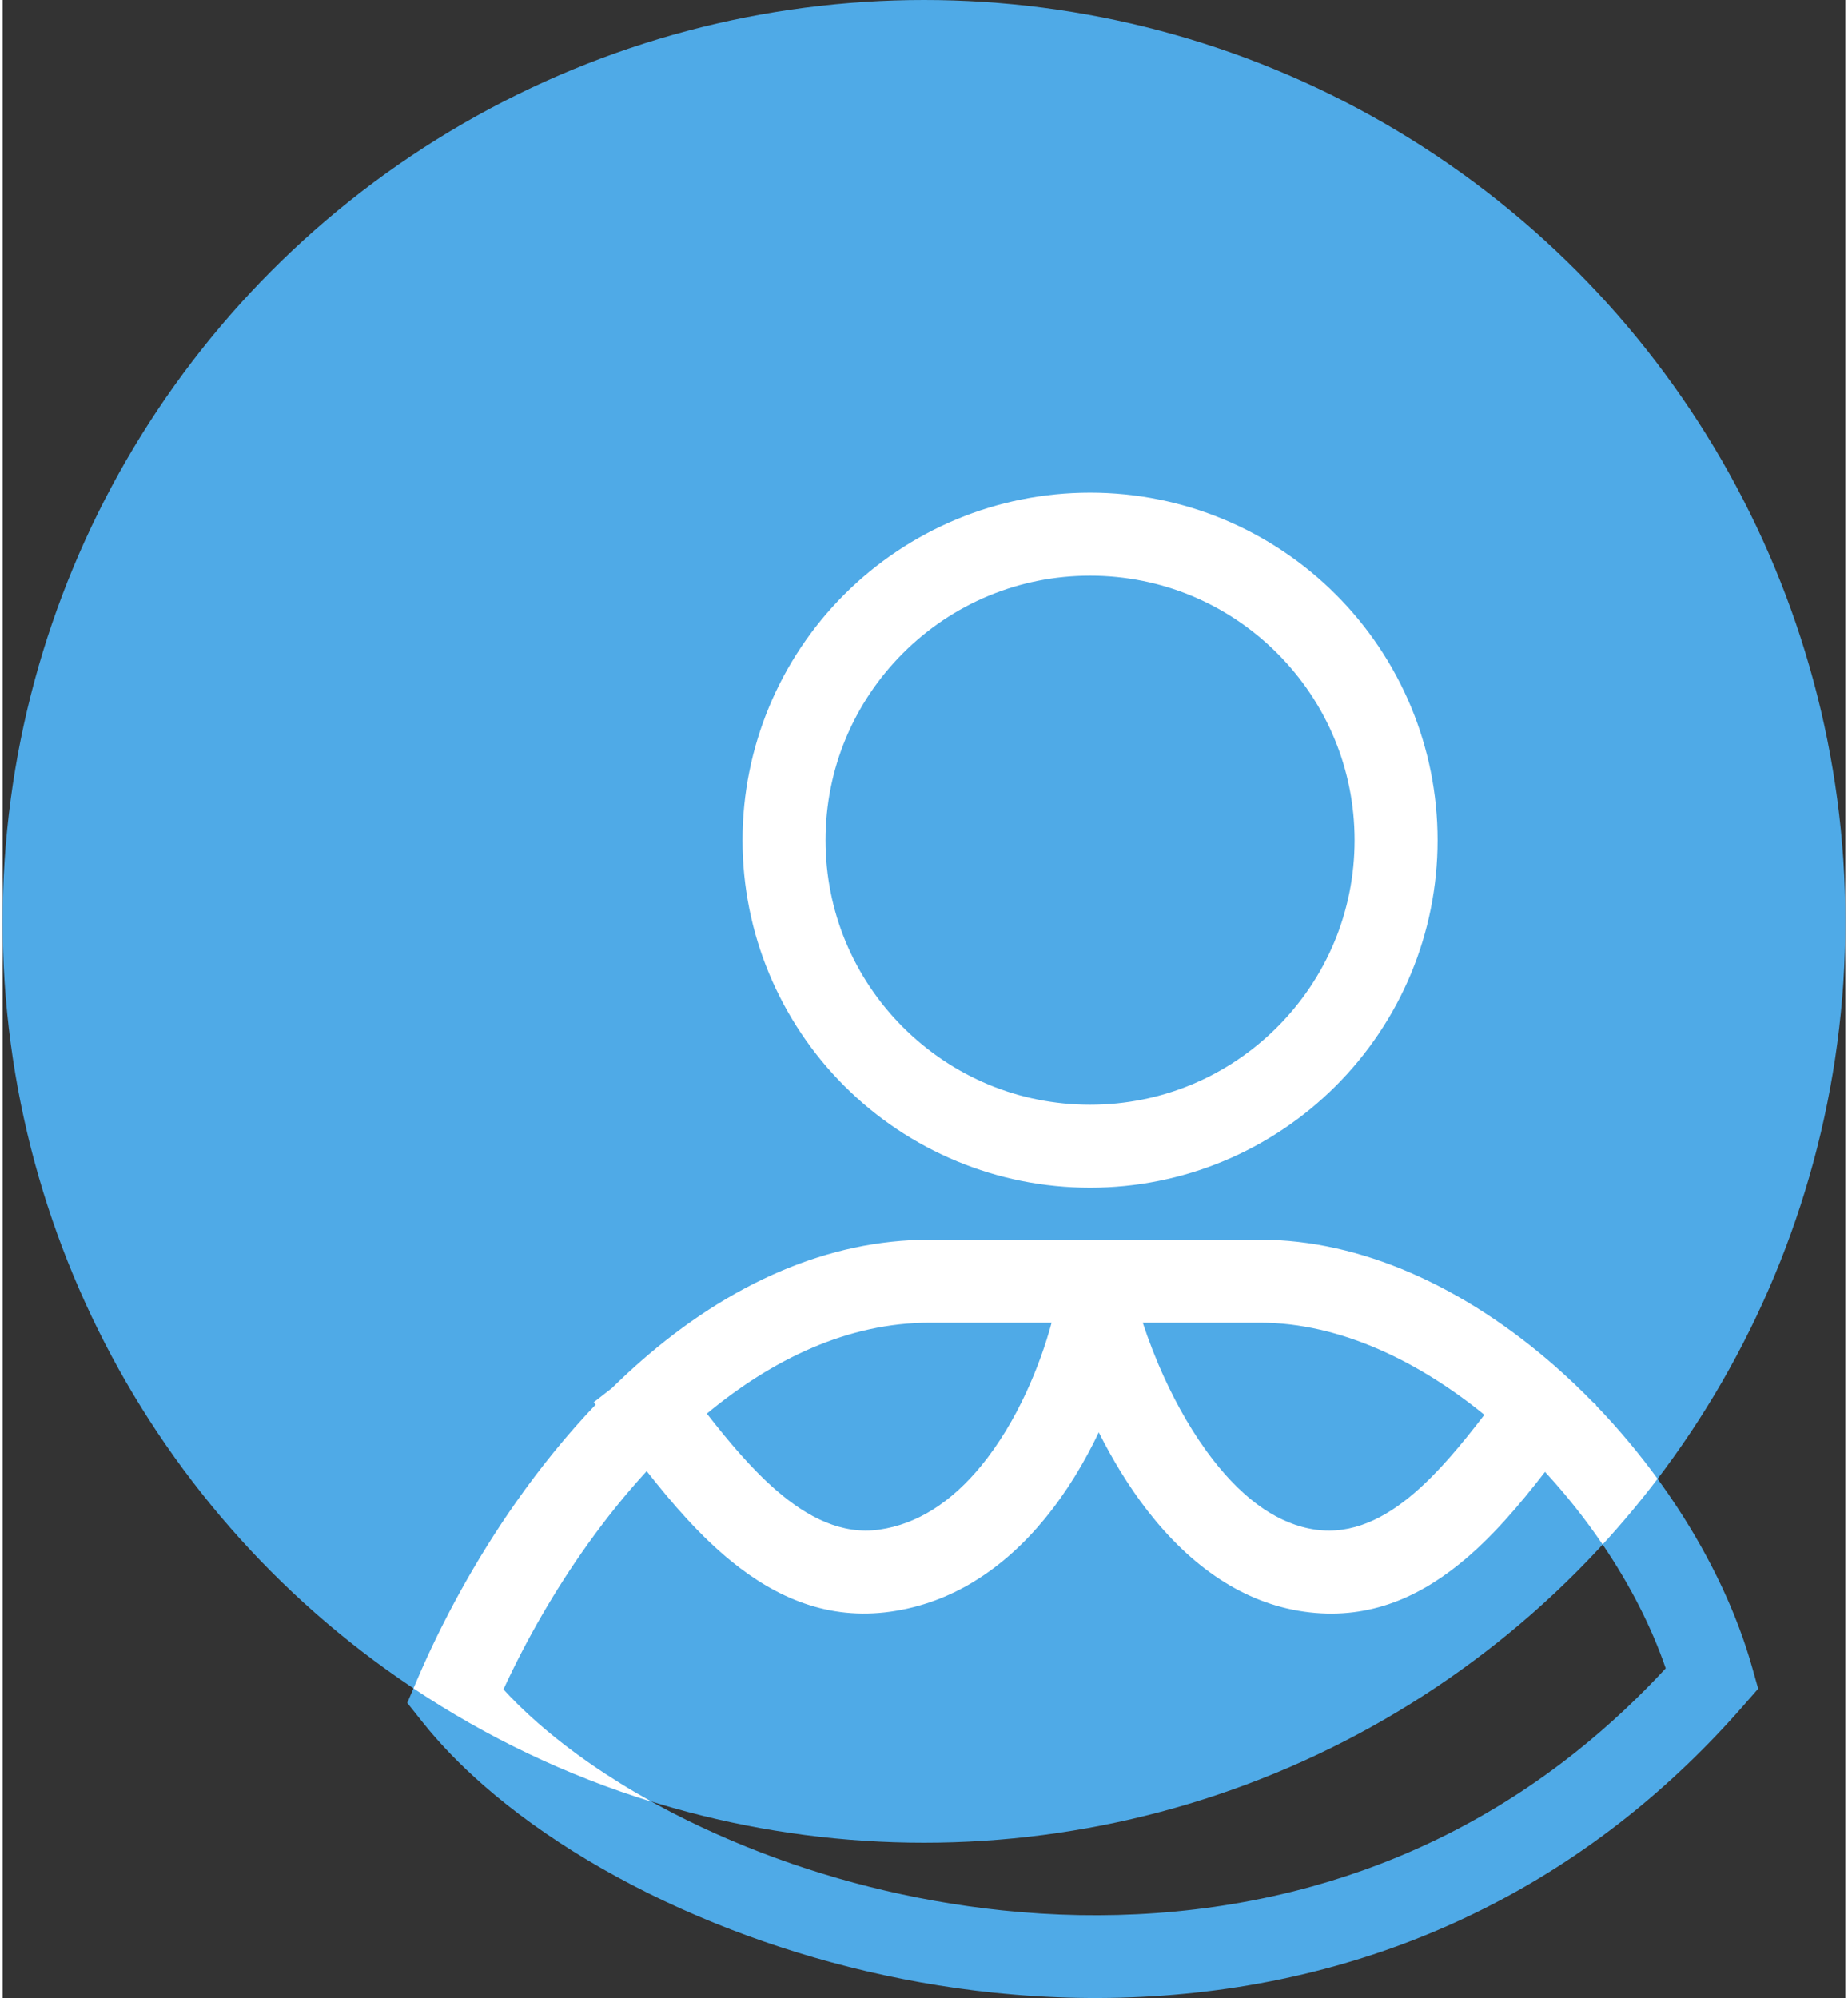
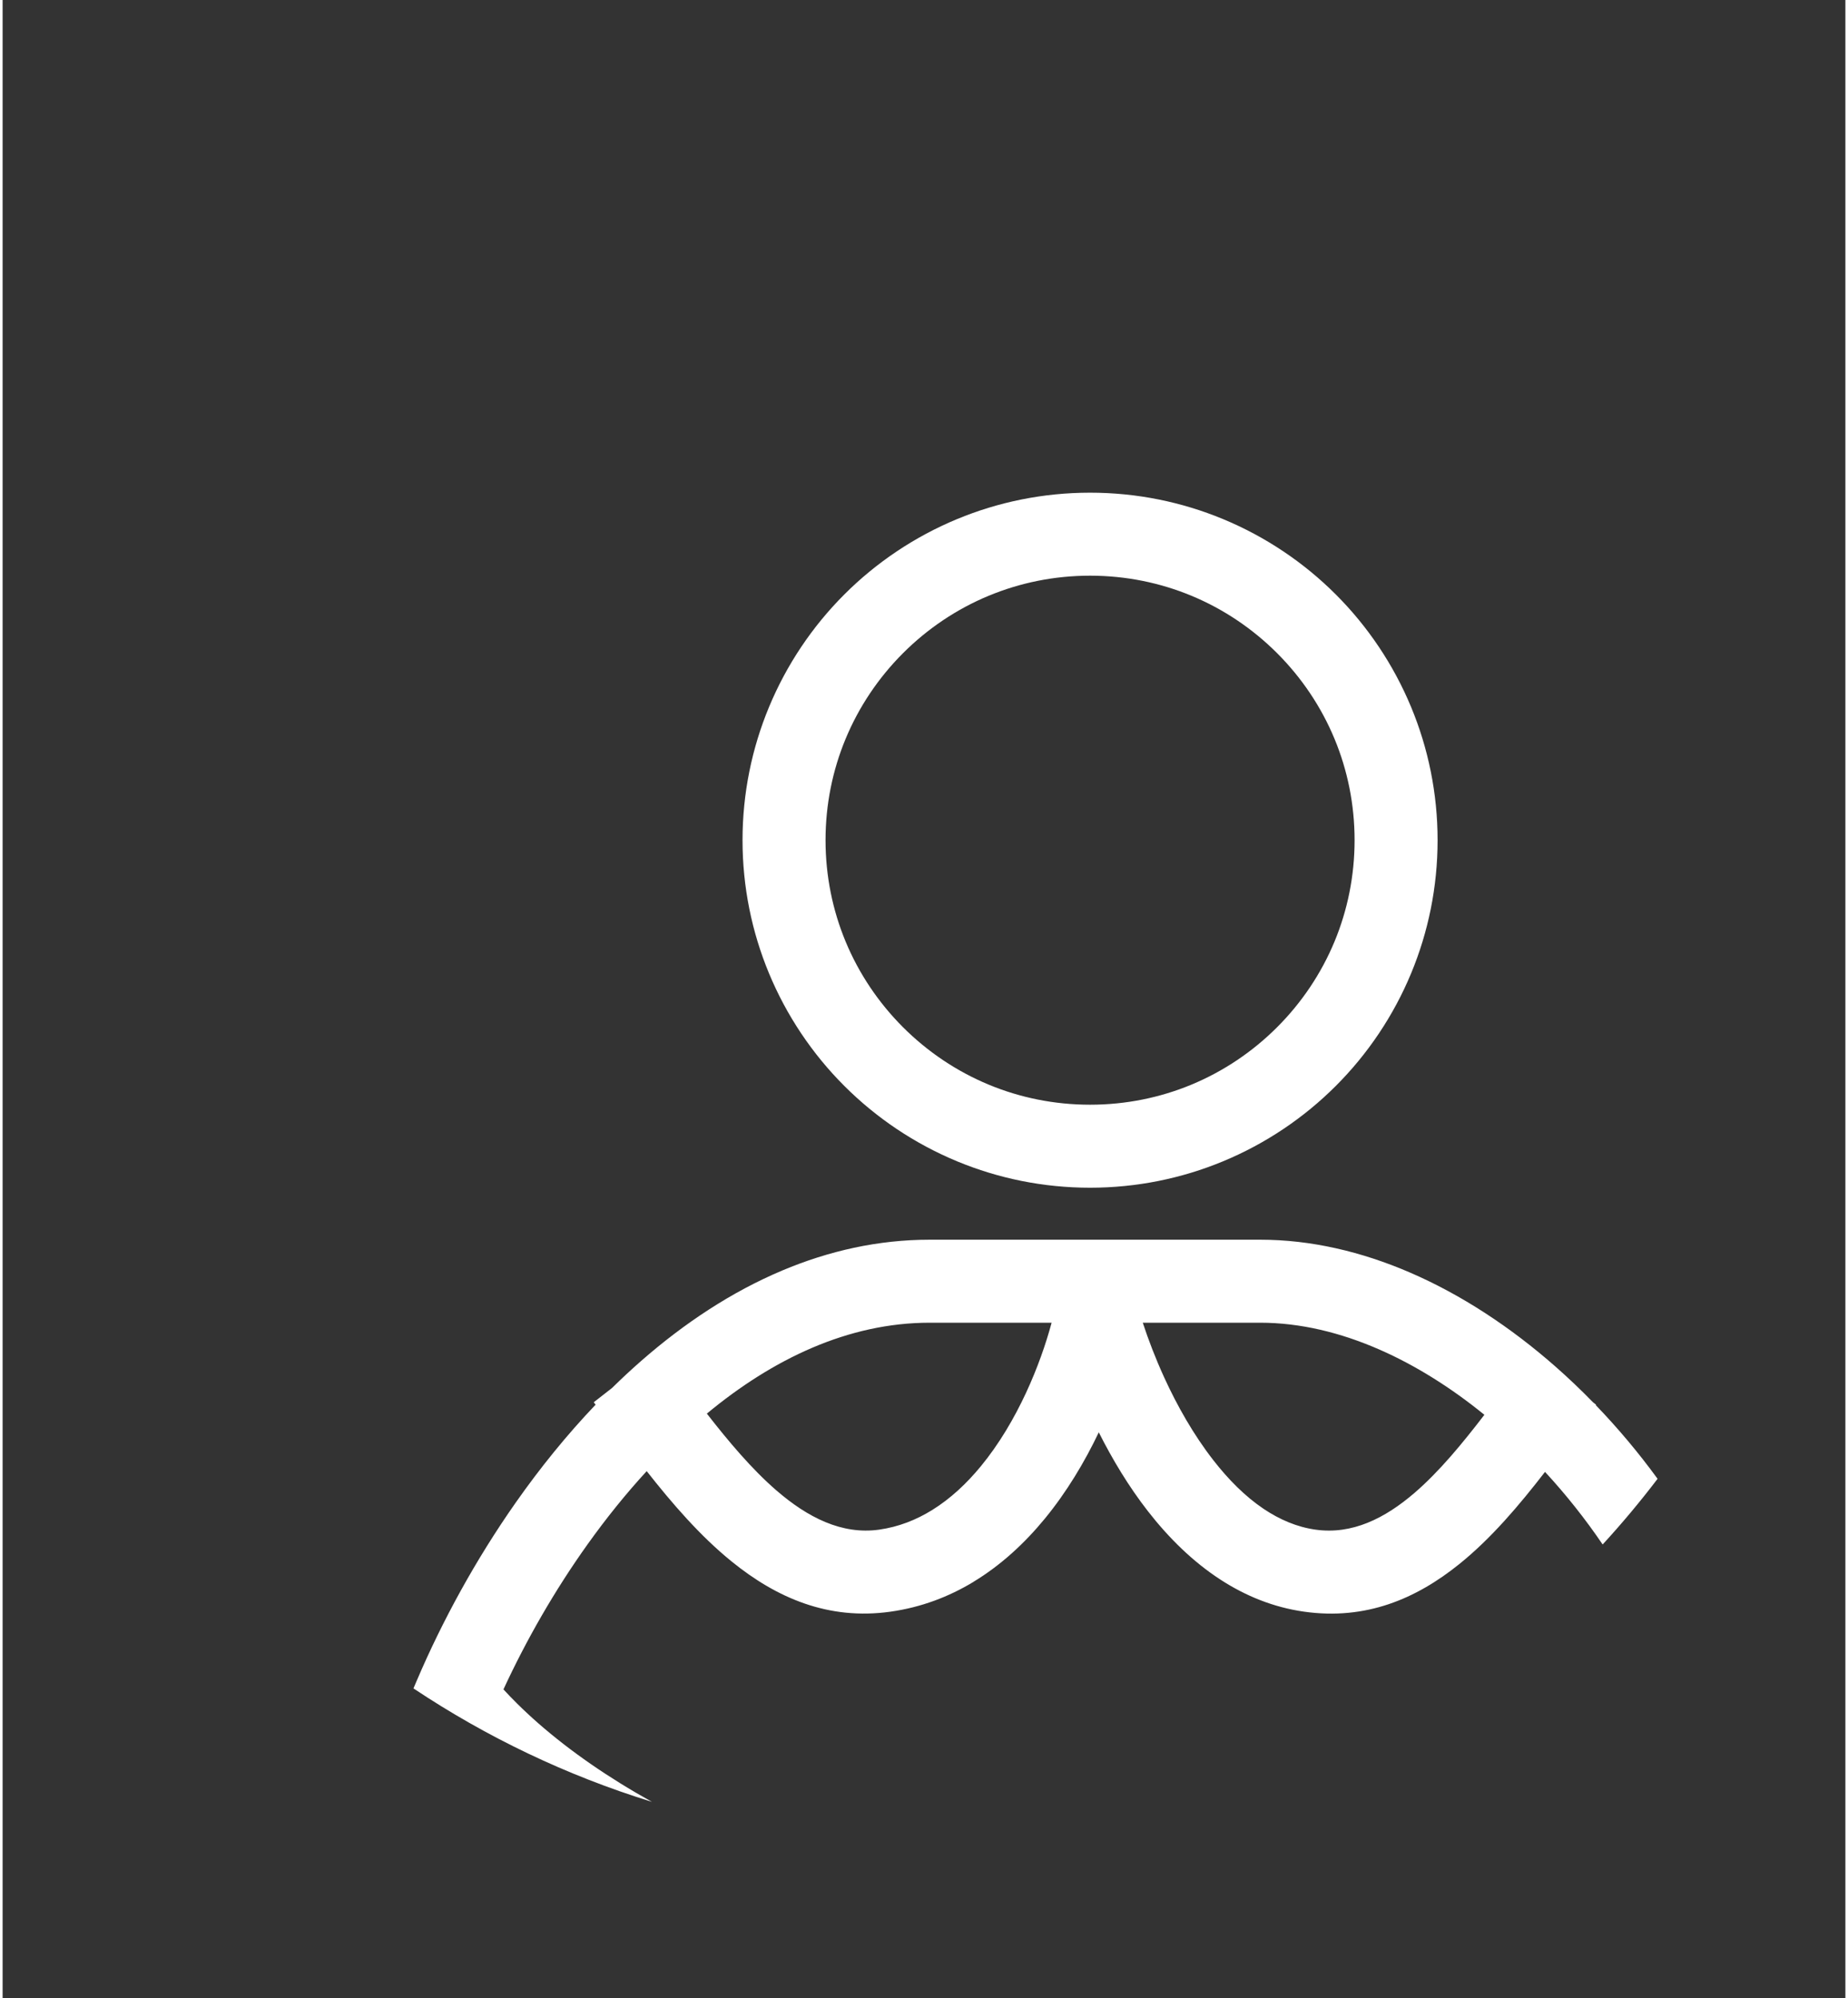
<svg xmlns="http://www.w3.org/2000/svg" xml:space="preserve" width="197px" height="213px" version="1.1" style="shape-rendering:geometricPrecision; text-rendering:geometricPrecision; image-rendering:optimizeQuality; fill-rule:evenodd; clip-rule:evenodd" viewBox="0 0 2144184 2324907">
  <rect x="0" y="0" width="2144184" height="2324907" fill="#333333" stroke="none" />
  <defs>
    <style type="text/css">
   
    .fil0 {fill:#4FAAE7}
    .fil1 {fill:#4FAAE7;fill-rule:nonzero}
    .fil2 {fill:white;fill-rule:nonzero}
   
  </style>
  </defs>
  <g id="Capa_x0020_1">
-     <circle class="fil0" cx="1072091" cy="1072093" r="1072093" />
-     <path class="fil1" d="M1265319 573281c54652,0 106896,10920 154582,30662 49591,20539 94160,50583 131350,87773 37191,37190 67234,81772 87774,131363 19741,47686 30661,99930 30661,154582 0,54652 -10920,106896 -30661,154582 -20540,49591 -50583,94160 -87774,131350 -37190,37191 -81759,67234 -131350,87774 -47686,19741 -99930,30661 -154582,30661 -54652,0 -106896,-10920 -154582,-30661 -49591,-20540 -94173,-50583 -131363,-87774 -37190,-37190 -67234,-81759 -87773,-131350 -19742,-47686 -30662,-99930 -30662,-154582 0,-54652 10920,-106896 30662,-154582 20539,-49591 50583,-94173 87773,-131363 37190,-37190 81759,-67234 131350,-87773 47686,-19742 99943,-30662 154595,-30662zm217630 186737c-28446,-28446 -62353,-51342 -99878,-66886 -36173,-14976 -75964,-23269 -117752,-23269 -41736,0 -81502,8280 -117688,23269l-64 0c-37551,15556 -71444,38440 -99891,66886 -28446,28447 -51330,62340 -66886,99891 -14989,36186 -23269,75965 -23269,117752 0,41788 8293,81579 23269,117752 15544,37525 38440,71432 66886,99878 28447,28447 62340,51330 99891,66886 36186,14989 75965,23270 117752,23270 41788,0 81579,-8293 117752,-23270 37525,-15543 71432,-38439 99878,-66886 28447,-28446 51343,-62353 66886,-99878 14976,-36173 23270,-75964 23270,-117752 0,-41787 -8281,-81566 -23270,-117752 -15556,-37551 -38439,-71444 -66886,-99891zm-156294 779090c6516,19883 14835,41633 24956,63757 15016,32824 34061,66563 57112,96182 17462,22458 37074,42251 58593,56699 18582,12466 38723,21107 60241,24146 42534,6014 80677,-12981 115318,-42805 29116,-25073 56094,-58052 81257,-90825 -38375,-31215 -79596,-57292 -122092,-75900 -45354,-19870 -92254,-31254 -138768,-31254l-136617 0zm523857 92602l3644 2846 -386 502c35439,36791 67440,77047 94856,118924 39379,60138 69538,123921 87026,186003l4713 16676 2357 8332 -5743 6568 -11500 13135c-21287,24325 -43114,47157 -65366,68470 -22909,21956 -46231,42315 -69835,61078 -106832,84953 -222524,140841 -340366,173563 -132316,36739 -267337,44247 -395649,30996 -116142,-12015 -227043,-41144 -325569,-81064 -106677,-43217 -199228,-99234 -268651,-159952 -13779,-12053 -26630,-24261 -38439,-36456l-52 -64c-11989,-12414 -22986,-24892 -32863,-37306l-11912 -14990 -5949 -7482 3760 -8795 7508 -17591c29425,-68920 68315,-140249 114996,-206761 28163,-40114 59249,-78592 92885,-113863l-2189 -2795 12633 -9851 8679 -6773c11075,-10895 22394,-21441 33971,-31563 50248,-43951 105197,-80330 163983,-105094 54291,-22883 111712,-35876 171554,-35876l384664 0c59057,0 117791,13856 174001,38078 60138,25923 117508,63821 169275,109305 15144,13302 29825,27274 43964,41800zm-55824 80974c-29799,38491 -62288,77123 -99942,107424 -50133,40346 -108661,65392 -180401,55232 -35633,-5035 -67942,-18260 -97007,-37087 -32322,-20926 -60550,-48780 -84824,-79970 -22098,-28382 -41131,-59970 -57047,-91610 -16509,34563 -37345,69461 -62804,100457 -23553,28678 -51137,54176 -82996,73466l0 65c-28639,17320 -60743,29631 -96504,34679 -72552,10276 -132793,-16213 -184599,-58155 -37139,-30056 -69603,-67852 -99131,-105377 -24442,26605 -47377,55181 -68624,84915 -38697,54163 -71754,112111 -98050,169056 4894,5357 10058,10701 15440,16058 8010,7958 16458,15826 25227,23501 62199,54395 145787,104759 242742,143829 90026,36289 191488,62830 297908,73827 116722,12067 239303,5332 359141,-27828 106381,-29438 210741,-79789 307077,-156385 19510,-15517 38646,-32052 57254,-49539 16251,-15273 32142,-31267 47569,-47969 -16444,-48046 -41517,-97032 -73041,-143610 -20063,-29644 -42702,-58258 -67388,-84979zm-975253 -67800c24982,32039 51987,64336 80935,89383 36341,31421 76171,51767 119581,45625 22458,-3181 42998,-11281 61593,-22793 21325,-13187 40255,-30958 56790,-51086 21286,-25896 38697,-55682 52424,-85197 13380,-28781 23244,-57241 29825,-81708l-141975 0c-47338,0 -93092,10572 -136592,29155 -43127,18427 -84206,44788 -122581,76621z" />
    <path class="fil2" d="M1265319 573281c54652,0 106896,10920 154582,30662 49591,20539 94160,50583 131350,87773 37191,37190 67234,81772 87774,131363 19741,47686 30661,99930 30661,154582 0,54652 -10920,106896 -30661,154582 -20540,49591 -50583,94160 -87774,131350 -37190,37191 -81759,67234 -131350,87774 -47686,19741 -99930,30661 -154582,30661 -54652,0 -106896,-10920 -154582,-30661 -49591,-20540 -94173,-50583 -131363,-87774 -37190,-37190 -67234,-81759 -87773,-131350 -19742,-47686 -30662,-99930 -30662,-154582 0,-54652 10920,-106896 30662,-154582 20539,-49591 50583,-94173 87773,-131363 37190,-37190 81759,-67234 131350,-87773 47686,-19742 99943,-30662 154595,-30662zm660333 1147464c-20140,26464 -41452,51961 -63911,76416 -19986,-29464 -42508,-57911 -67053,-84477 -29799,38491 -62288,77123 -99942,107424 -50133,40346 -108661,65392 -180401,55232 -35633,-5035 -67942,-18260 -97007,-37087 -32322,-20926 -60550,-48780 -84824,-79970 -22098,-28382 -41131,-59970 -57047,-91610 -16509,34563 -37345,69461 -62804,100457 -23553,28678 -51137,54176 -82996,73466l0 65c-28639,17320 -60743,29631 -96504,34679 -72552,10276 -132793,-16213 -184599,-58155 -37139,-30056 -69603,-67852 -99131,-105377 -24442,26605 -47377,55181 -68624,84915 -38697,54163 -71754,112111 -98050,169056 4894,5357 10058,10701 15440,16058 8010,7958 16458,15826 25227,23501 37023,32375 81618,63332 132111,91315 -99466,-30700 -192725,-75488 -277498,-132033l4057 -9517c29425,-68920 68315,-140249 114996,-206761 28163,-40114 59249,-78592 92885,-113863l-2189 -2795 12633 -9851 8679 -6773c11075,-10895 22394,-21441 33971,-31563 50248,-43951 105197,-80330 163983,-105094 54291,-22883 111712,-35876 171554,-35876l384664 0c59057,0 117791,13856 174001,38078 60138,25923 117508,63821 169275,109305 15144,13302 29825,27274 43964,41800l3644 2846 -386 502c25961,26953 50068,55747 71882,85687zm-442703 -960727c-28446,-28446 -62353,-51342 -99878,-66886 -36173,-14976 -75964,-23269 -117752,-23269 -41736,0 -81502,8280 -117688,23269l-64 0c-37551,15556 -71444,38440 -99891,66886 -28446,28447 -51330,62340 -66886,99891 -14989,36186 -23269,75965 -23269,117752 0,41788 8293,81579 23269,117752 15544,37525 38440,71432 66886,99878 28447,28447 62340,51330 99891,66886 36186,14989 75965,23270 117752,23270 41788,0 81579,-8293 117752,-23270 37525,-15543 71432,-38439 99878,-66886 28447,-28446 51343,-62353 66886,-99878 14976,-36173 23270,-75964 23270,-117752 0,-41787 -8281,-81566 -23270,-117752 -15556,-37551 -38439,-71444 -66886,-99891zm-156294 779090c6516,19883 14835,41633 24956,63757 15016,32824 34061,66563 57112,96182 17462,22458 37074,42251 58593,56699 18582,12466 38723,21107 60241,24146 42534,6014 80677,-12981 115318,-42805 29116,-25073 56094,-58052 81257,-90825 -38375,-31215 -79596,-57292 -122092,-75900 -45354,-19870 -92254,-31254 -138768,-31254l-136617 0zm-507220 105776c24982,32039 51987,64336 80935,89383 36341,31421 76171,51767 119581,45625 22458,-3181 42998,-11281 61593,-22793 21325,-13187 40255,-30958 56790,-51086 21286,-25896 38697,-55682 52424,-85197 13380,-28781 23244,-57241 29825,-81708l-141975 0c-47338,0 -93092,10572 -136592,29155 -43127,18427 -84206,44788 -122581,76621z" />
  </g>
</svg>